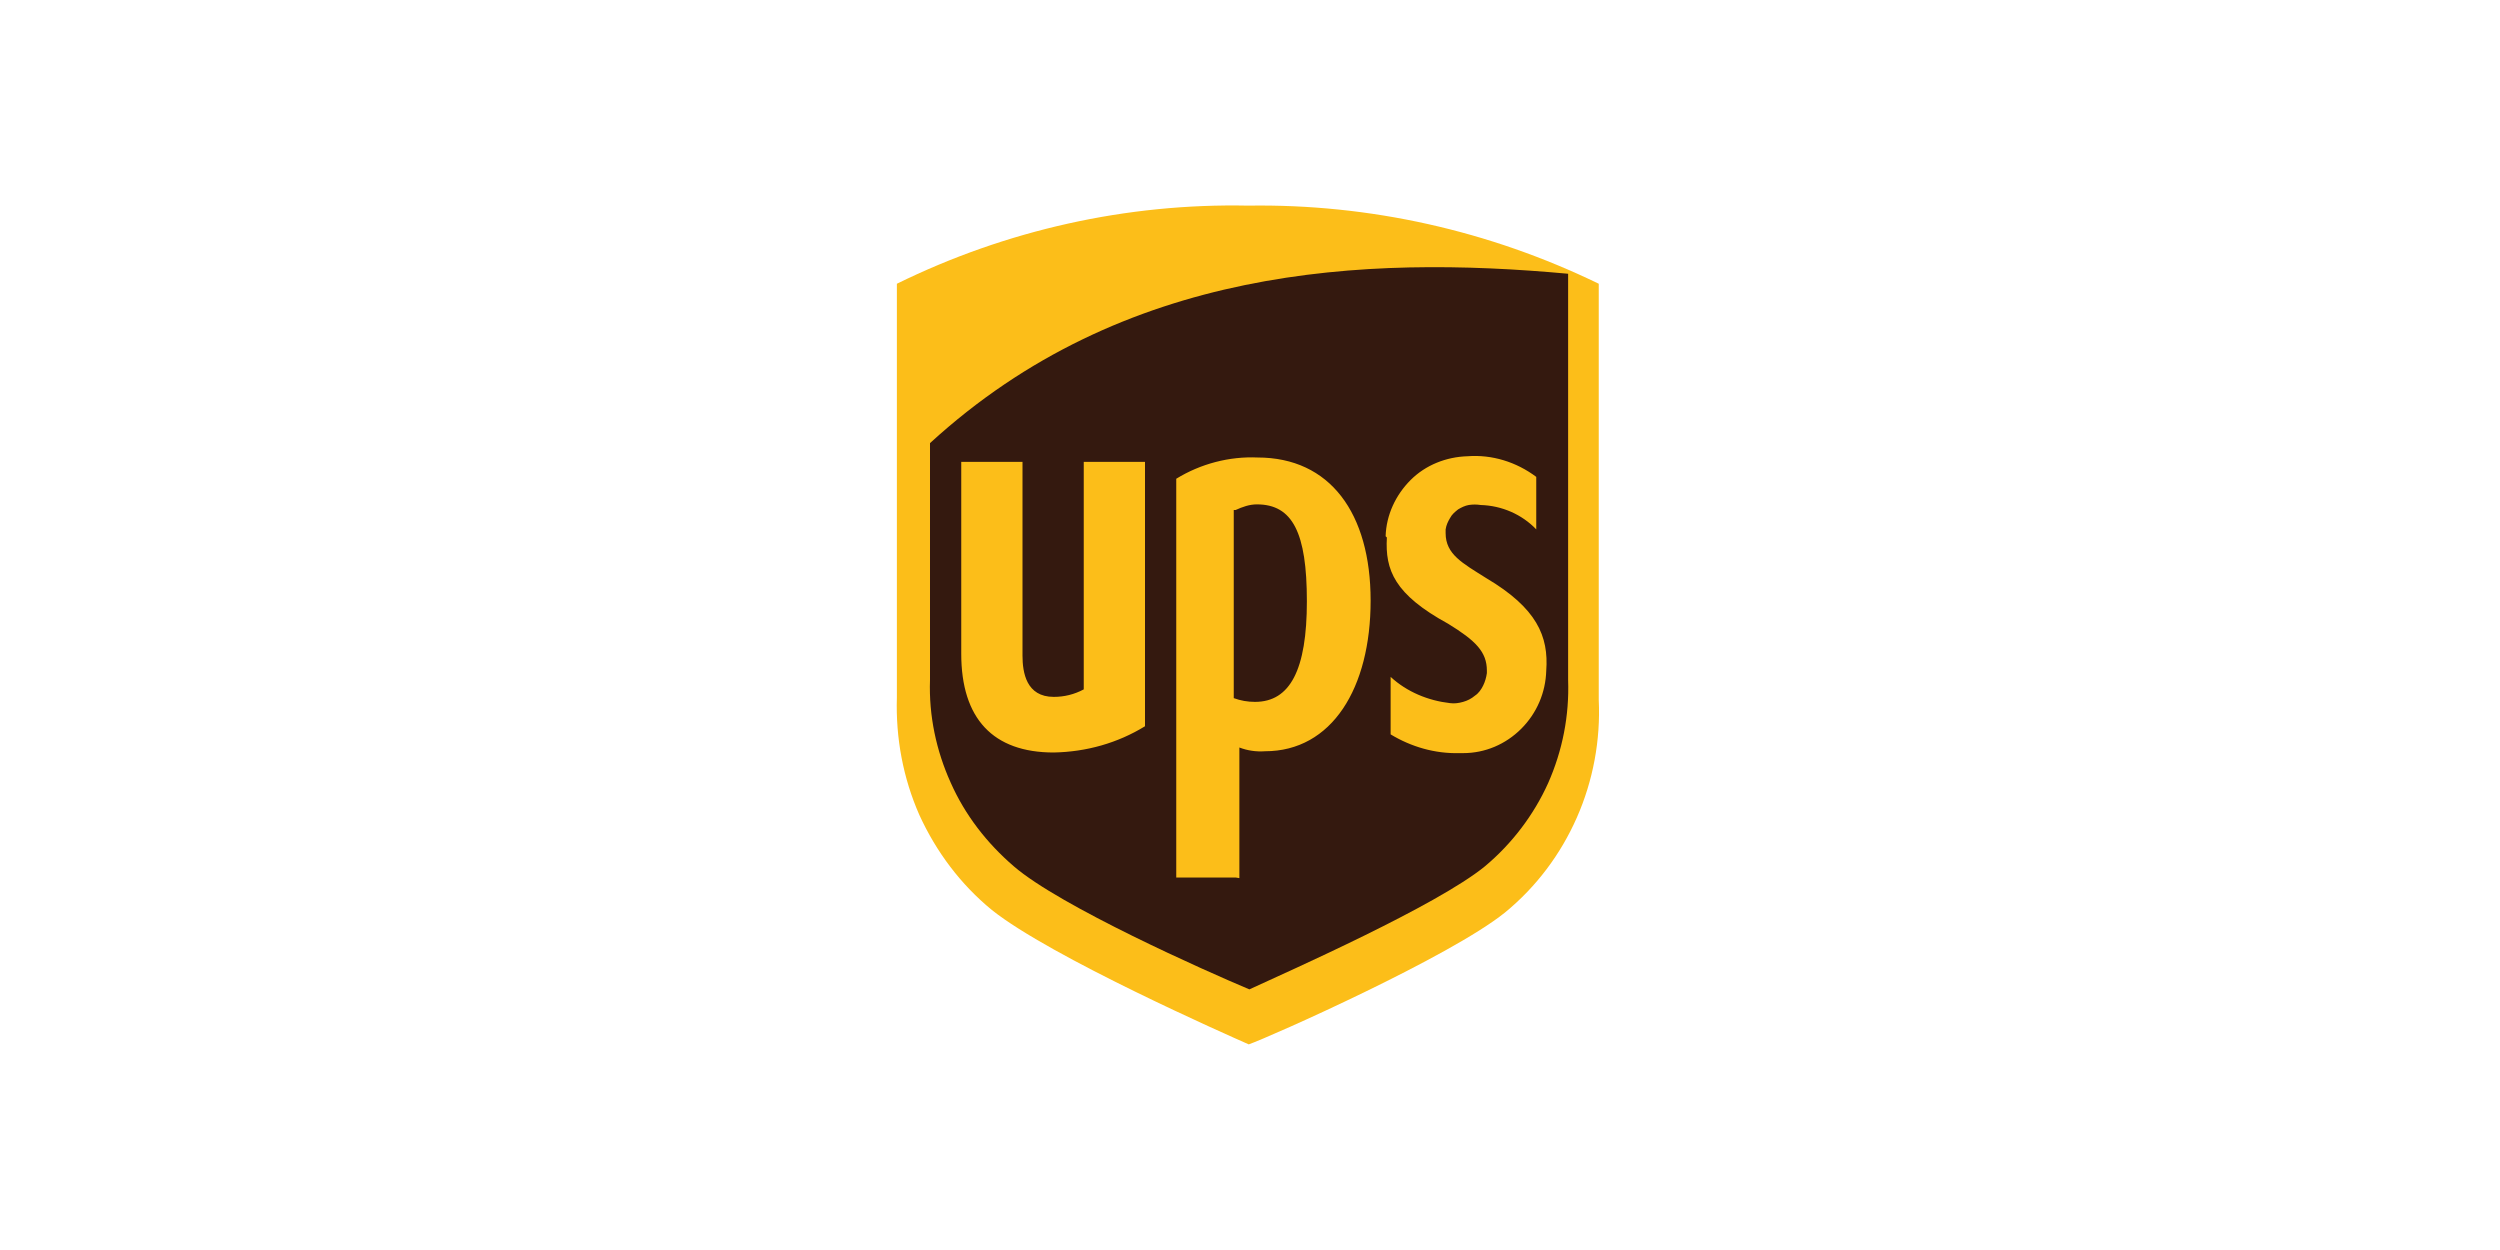
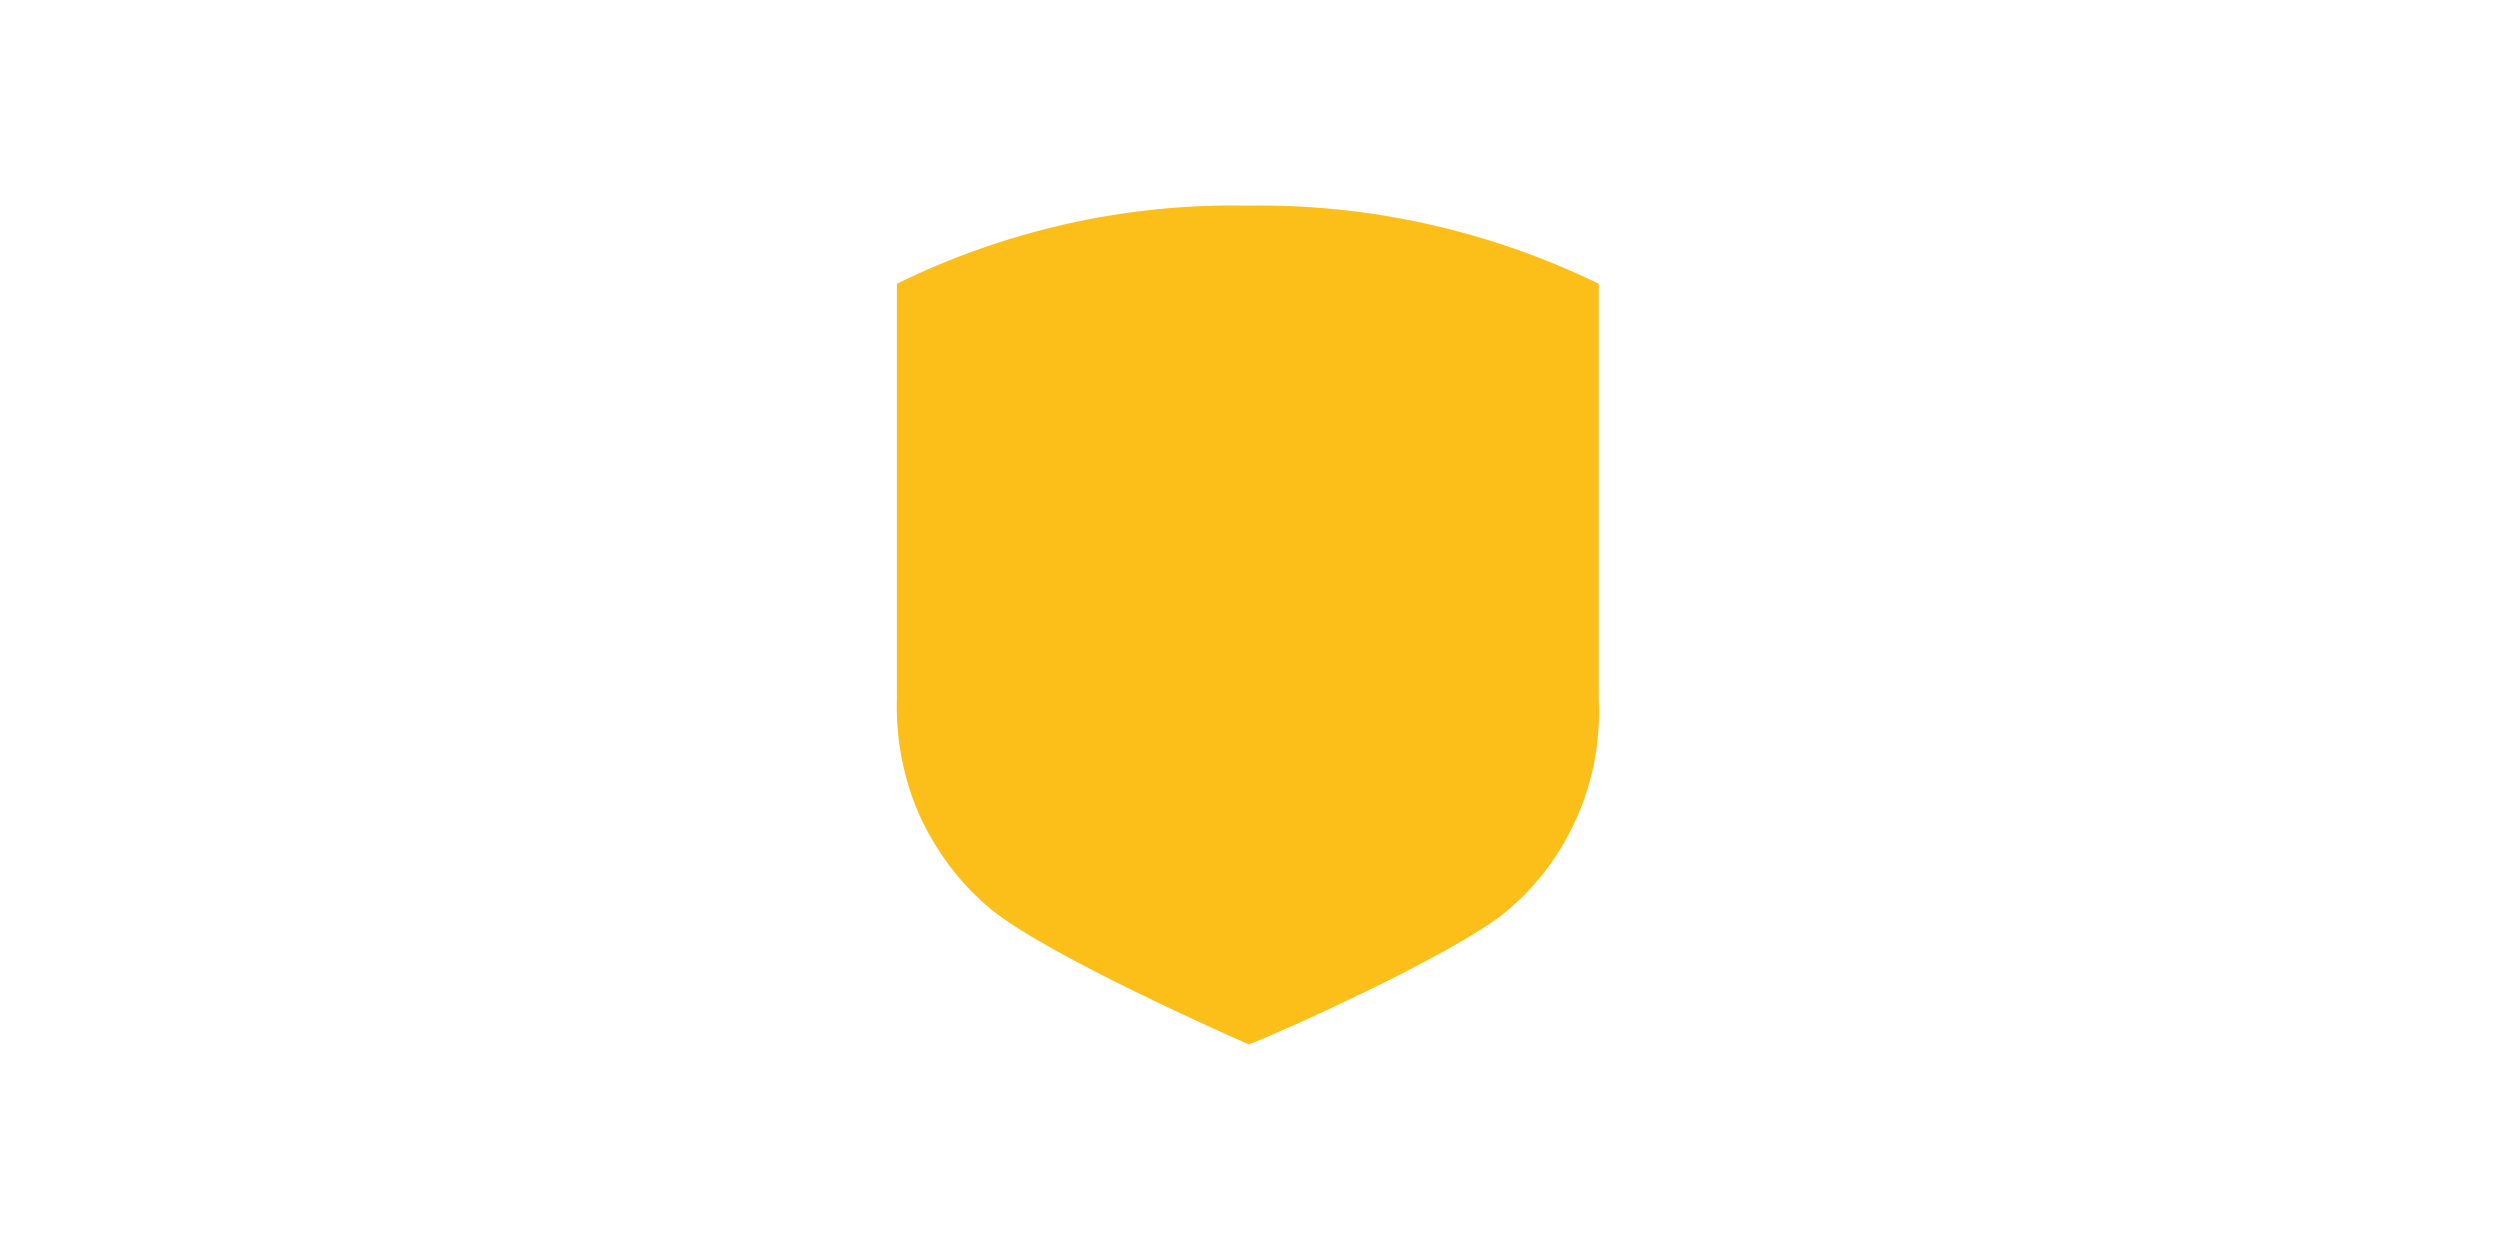
<svg xmlns="http://www.w3.org/2000/svg" version="1.1" id="Capa_1" x="0px" y="0px" width="400px" height="200px" viewBox="0 0 400 200" style="enable-background:new 0 0 400 200;" xml:space="preserve">
  <style type="text/css">
	.st0{fill:#FCBE19;}
	.st1{fill:#34190F;}
</style>
  <path class="st0" d="M199.8,167.1c-3.4-1.5-31.7-14-41.1-21.5c-5-4.1-8.9-9.3-11.6-15.2c-2.6-5.9-3.8-12.3-3.6-18.8V45.4  c17.5-8.6,36.8-12.9,56.2-12.5c19.4-0.3,38.6,4,56.1,12.5V112c0.3,6.4-0.9,12.9-3.5,18.8c-2.6,5.9-6.5,11.1-11.5,15.2  C232,153.1,203.2,165.9,199.8,167.1z" />
-   <path class="st1" d="M148.8,108.8c-0.2,5.7,1,11.3,3.3,16.4c2.3,5.2,5.8,9.7,10.1,13.4c7.4,6.4,30.8,16.8,37.7,19.7  c6.5-3,30-13.4,37.7-19.7c4.3-3.6,7.8-8.2,10.1-13.3c2.3-5.2,3.4-10.8,3.2-16.5v-65c-32.7-3-71.2-1.2-102.1,27.1L148.8,108.8z   M153.8,104.6V73.9h9.8v31c0,2.7,0.6,6.6,5,6.6c1.7,0,3.3-0.4,4.8-1.2V73.9h9.8v42.3c-4.4,2.7-9.4,4.1-14.6,4.2  C158.9,120.4,153.8,115,153.8,104.6L153.8,104.6z M197.7,140.4h-9.5V76.6c3.9-2.4,8.5-3.6,13-3.4c11.6,0,18.1,8.9,18.1,22.9  s-6.2,24.1-16.9,24.1c-1.4,0.1-2.8-0.1-4.1-0.6v20.9L197.7,140.4z M197.7,81.6c1.1-0.5,2.2-0.9,3.4-0.9c5.7,0,8,4.5,8,15.5  s-2.7,16.1-8.3,16.1c-1.2,0-2.3-0.2-3.4-0.6V81.6L197.7,81.6z M221.7,85.8c0.1-3.4,1.6-6.6,4-9c2.4-2.4,5.7-3.7,9.1-3.8  c3.9-0.3,7.8,0.9,11,3.3v8.4c-2.3-2.4-5.5-3.8-8.9-3.9c-0.6-0.1-1.3-0.1-1.9,0c-0.6,0.1-1.2,0.4-1.7,0.7c-0.5,0.4-1,0.8-1.3,1.4  c-0.3,0.5-0.6,1.1-0.7,1.8l0,0v0.6c0,3.4,2.7,4.8,6.5,7.2c8.1,4.8,10,9.3,9.6,14.8c-0.1,3.5-1.5,6.8-4,9.3c-2.5,2.5-5.8,3.9-9.3,3.9  h-0.6c-3.9,0.1-7.7-1-11-3v-9.2c2.6,2.4,6,3.8,9.5,4.2c0.7,0.1,1.4,0,2.1-0.2c0.7-0.2,1.3-0.5,1.9-1c0.6-0.4,1-1,1.3-1.6  c0.3-0.6,0.5-1.3,0.6-2l0,0v-0.4c0-3-1.8-4.8-6.2-7.5c-8.6-4.7-10.1-8.6-9.8-13.8" />
</svg>